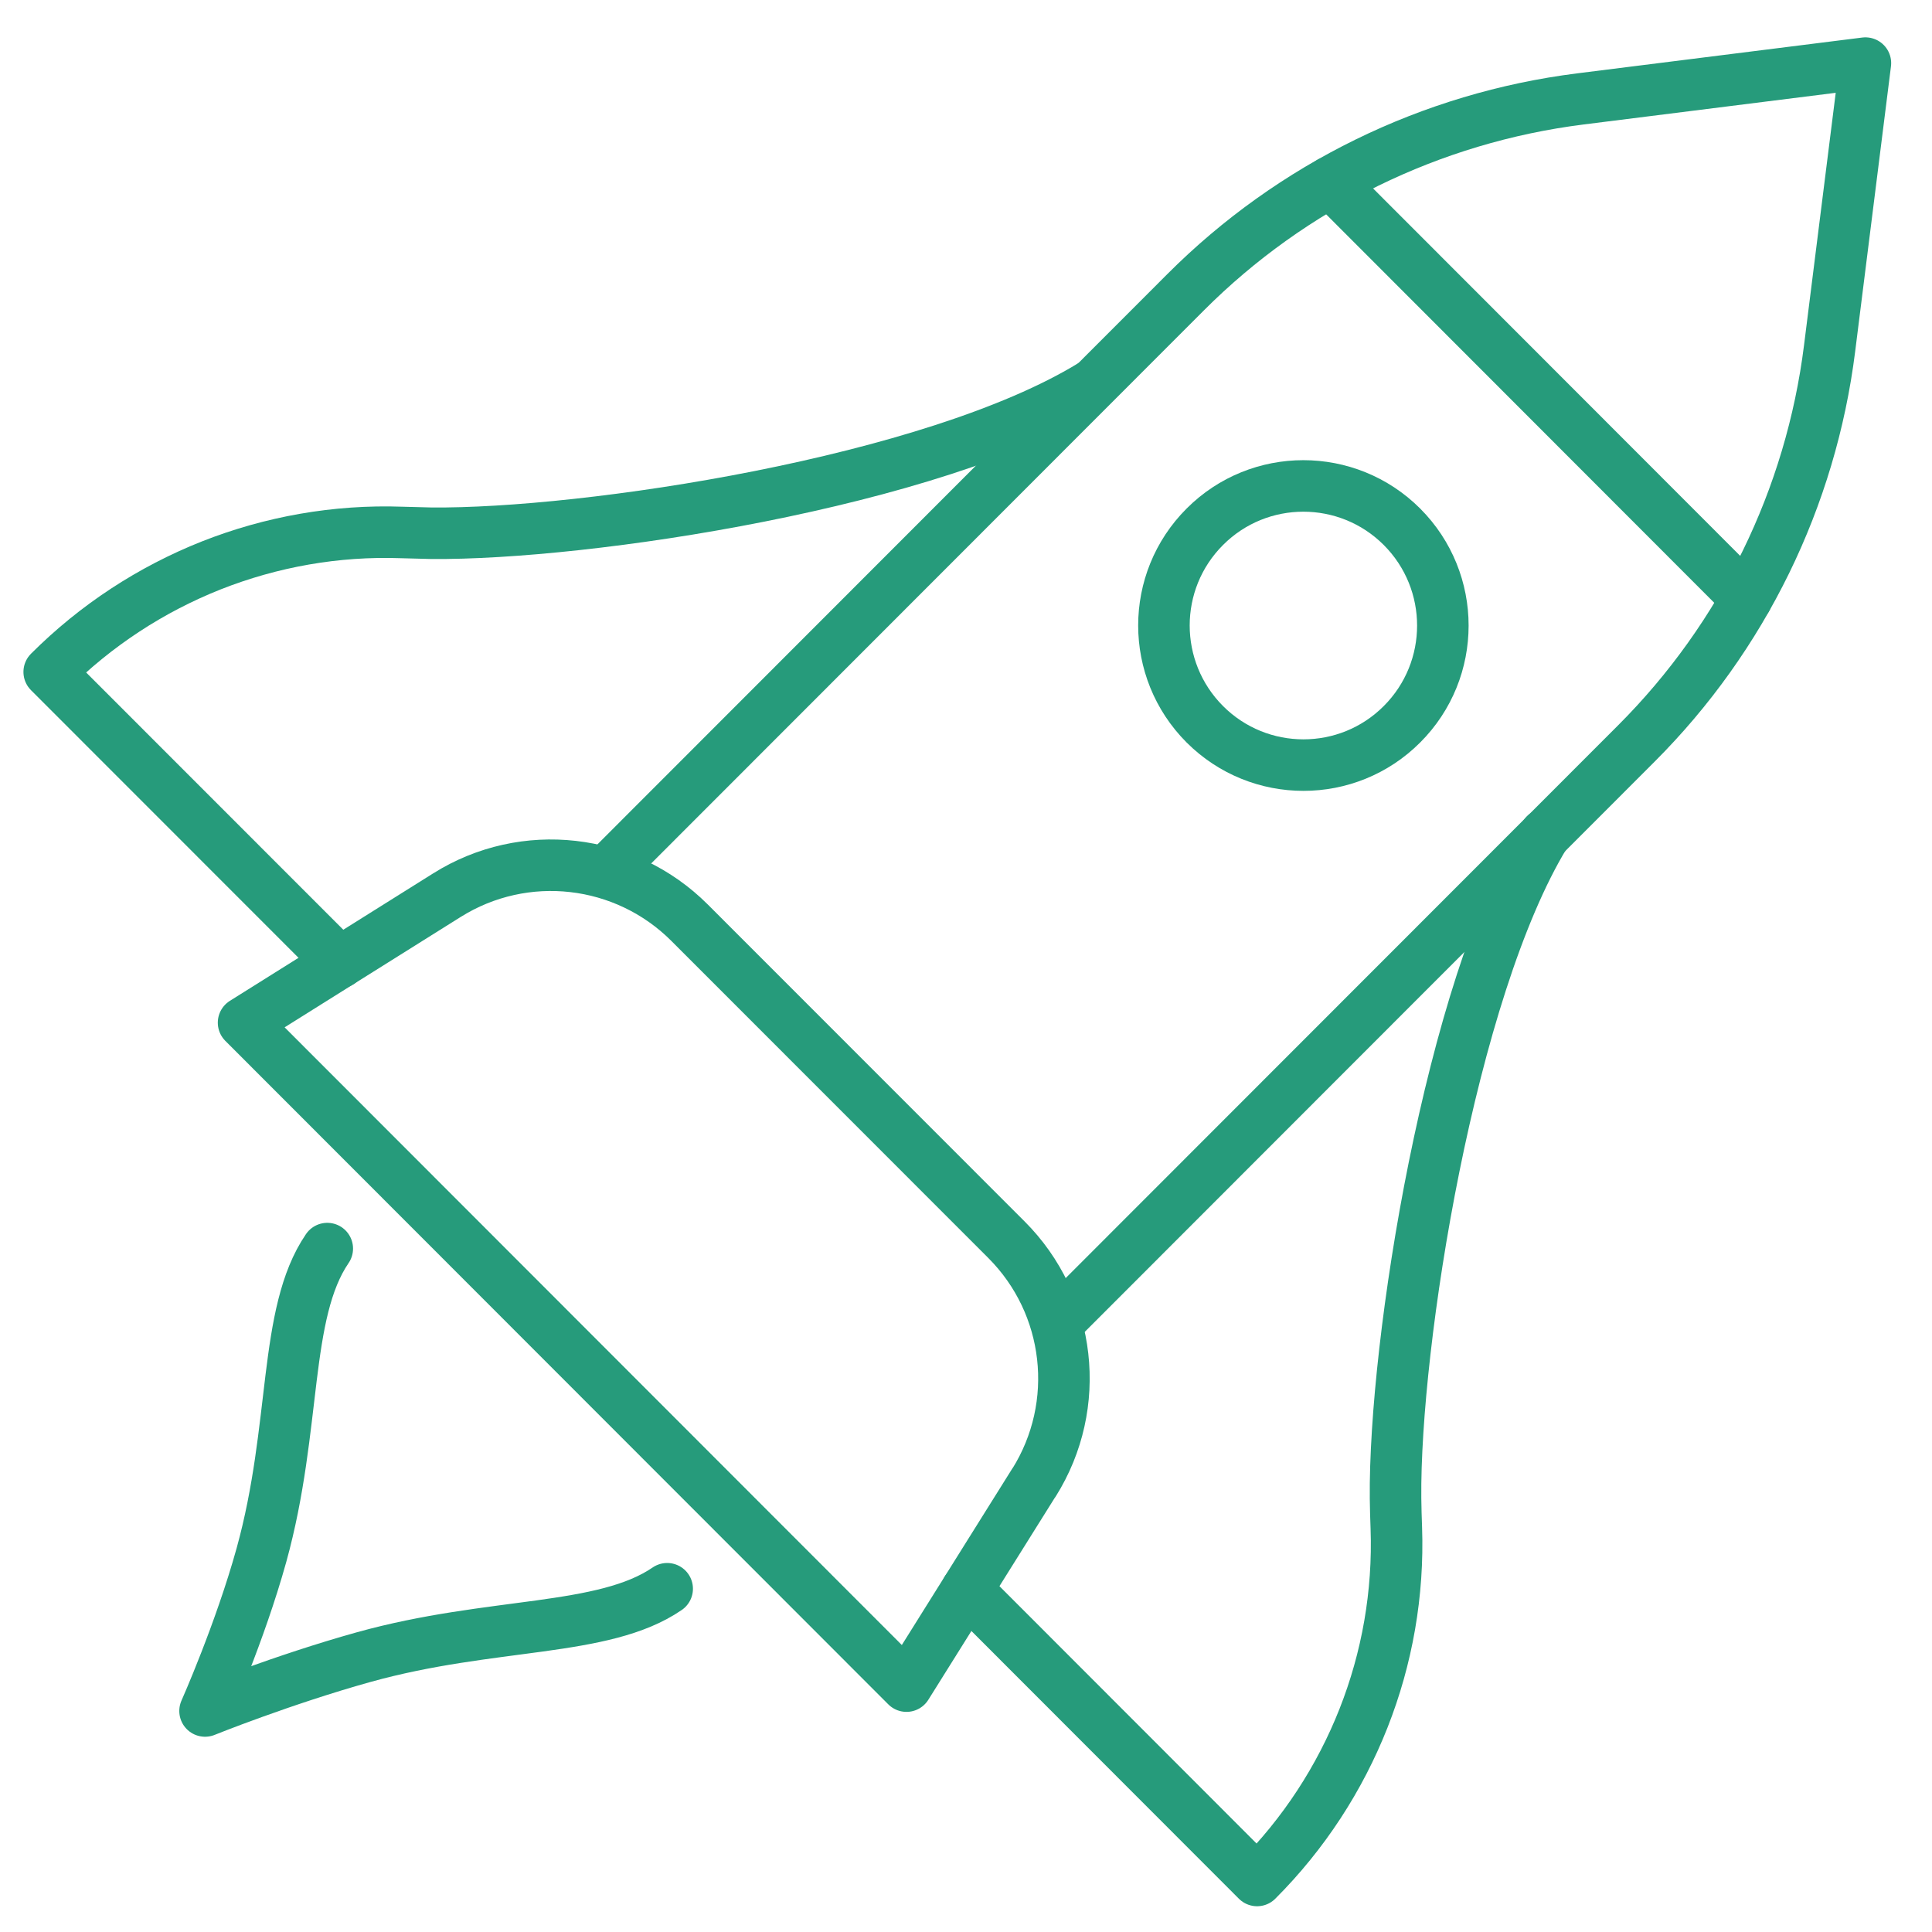
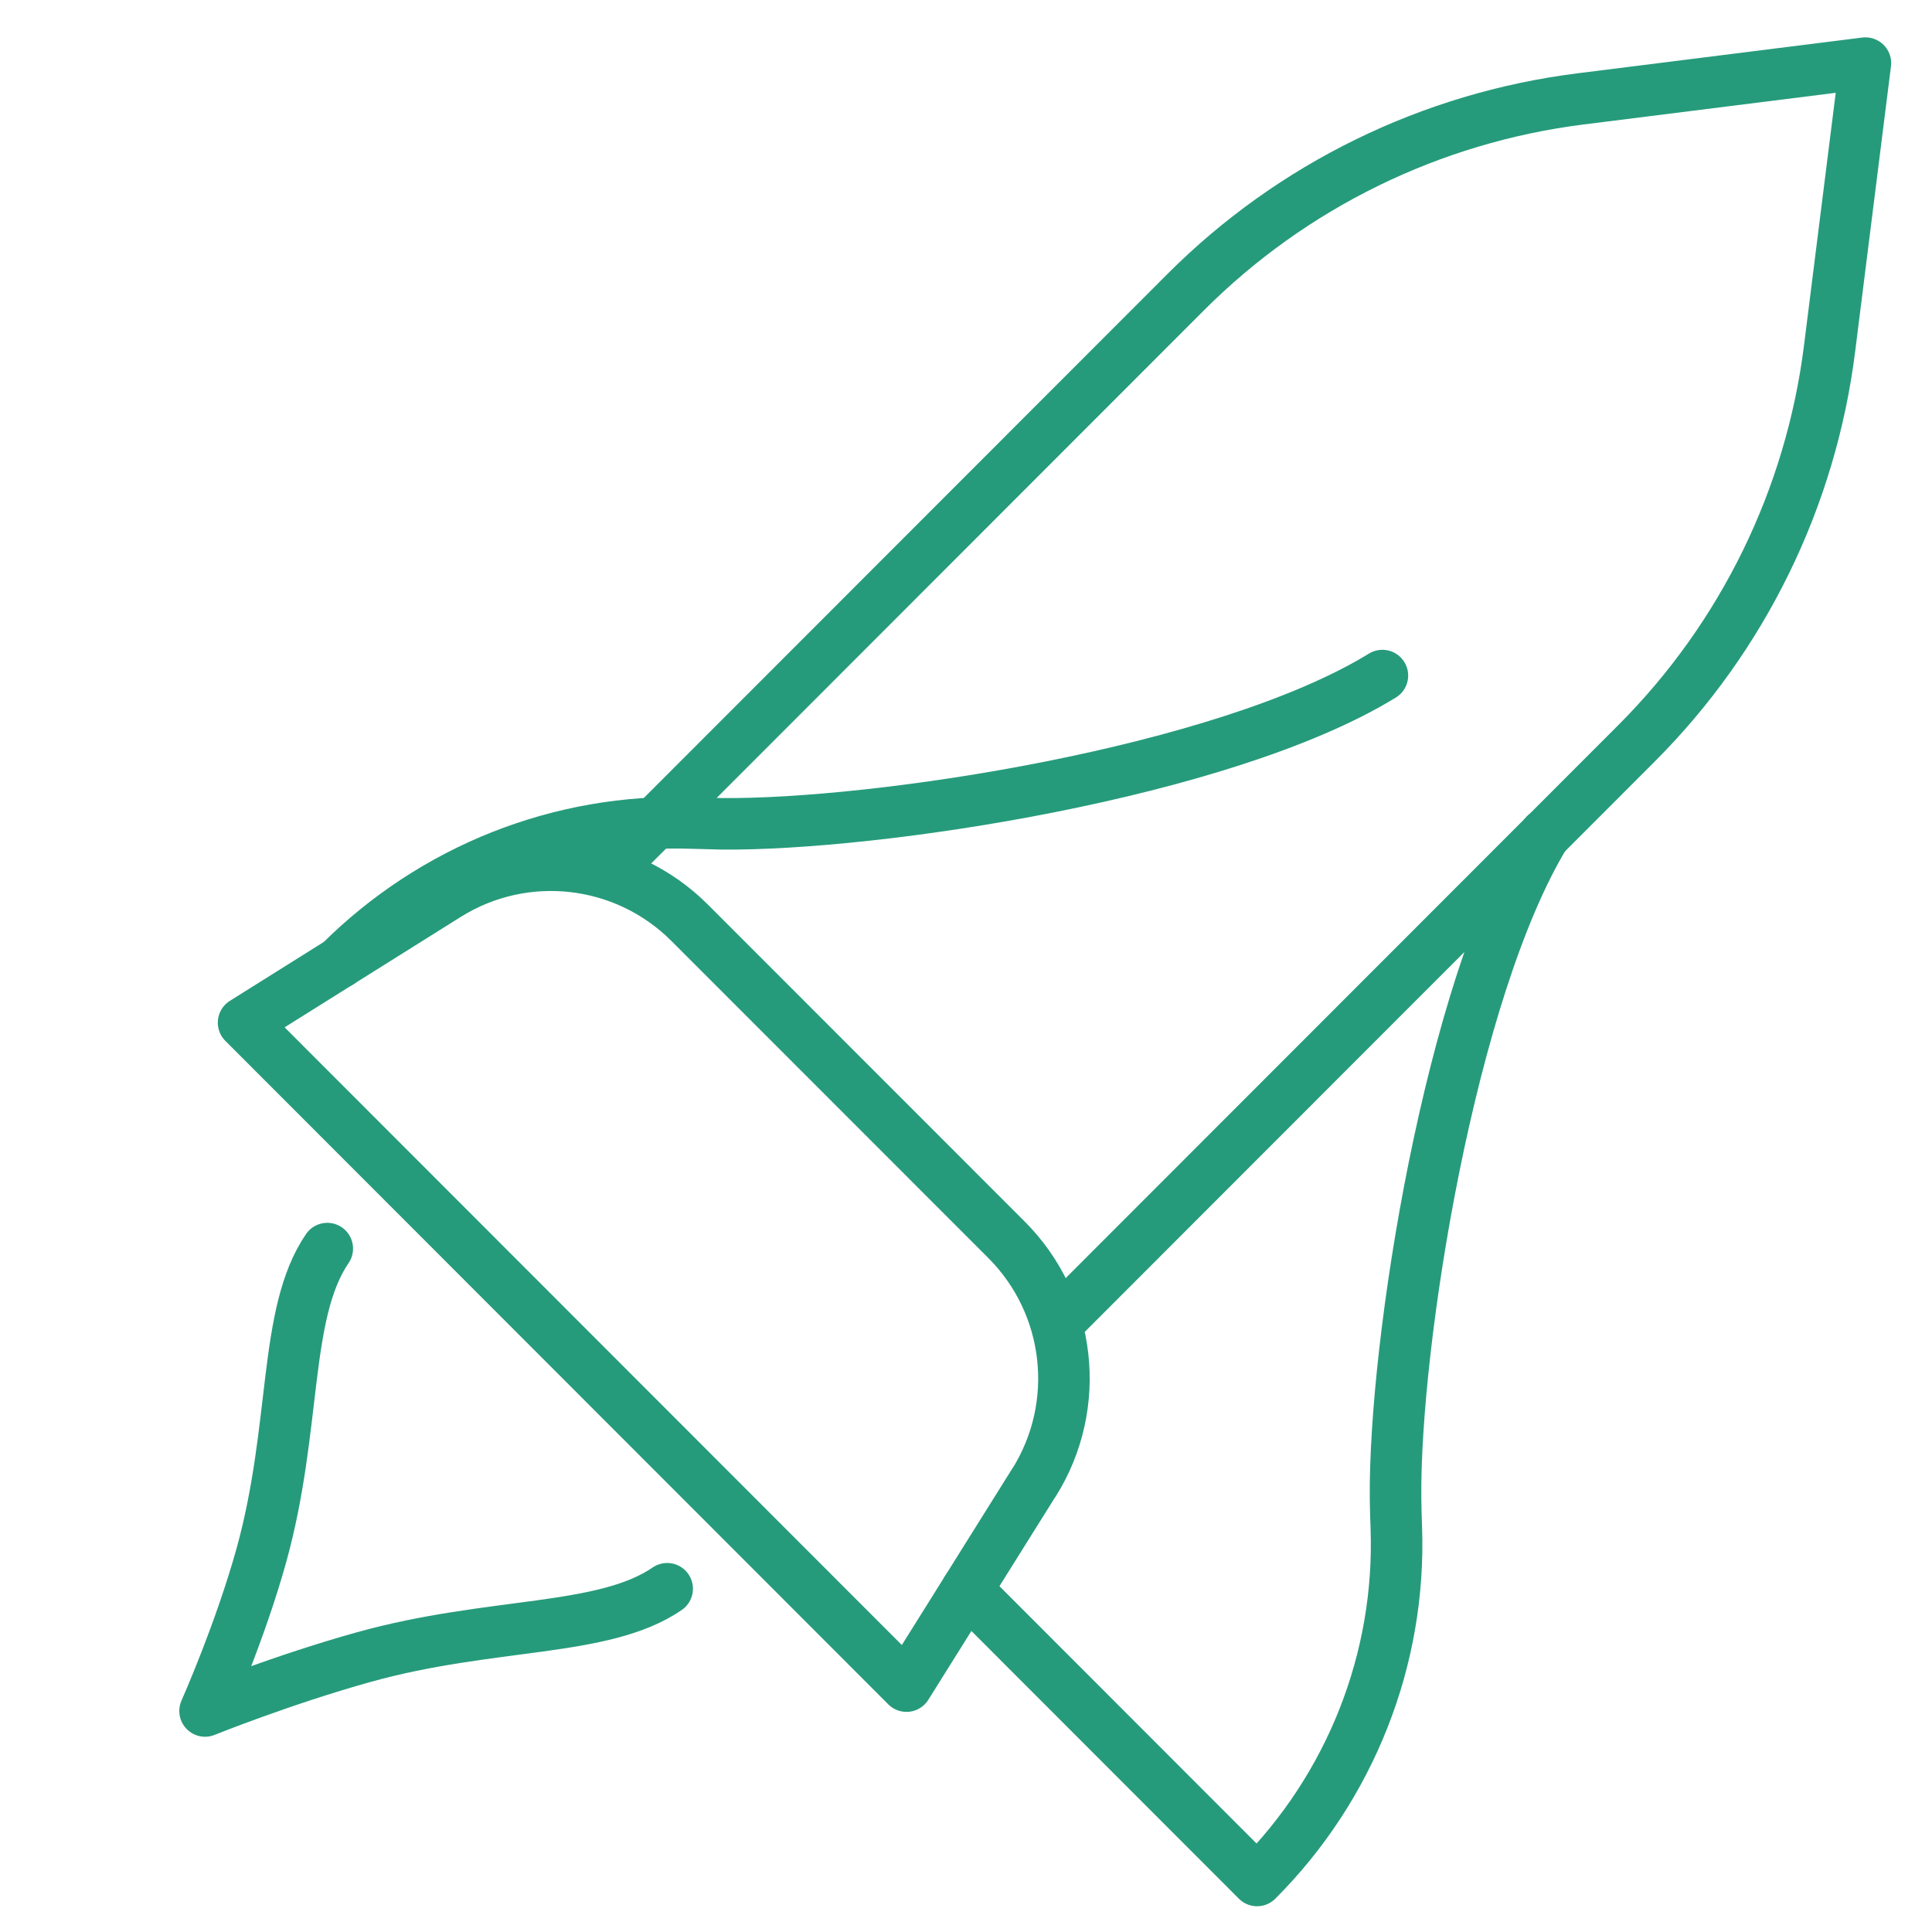
<svg xmlns="http://www.w3.org/2000/svg" id="Layer_3" version="1.1" viewBox="0 0 150 150">
  <defs>
    <style>
      .st0 {
        fill: none;
        stroke: #269b7b;
        stroke-linecap: round;
        stroke-linejoin: round;
        stroke-width: 4px;
      }
    </style>
  </defs>
  <g>
    <g>
-       <path class="st0" d="M26.37,74.73L3.82,52.17c3.63-3.63,7.92-6.42,12.58-8.27,4.66-1.84,9.69-2.74,14.78-2.56.77.02,1.53.04,2.29.06,11.94.12,38.94-3.92,51.31-11.51" />
+       <path class="st0" d="M26.37,74.73c3.63-3.63,7.92-6.42,12.58-8.27,4.66-1.84,9.69-2.74,14.78-2.56.77.02,1.53.04,2.29.06,11.94.12,38.94-3.92,51.31-11.51" />
      <path class="st0" d="M119.96,64.79c-7.38,12.11-11.73,39.53-11.61,51.54.01.76.03,1.52.06,2.29.18,5.1-.71,10.13-2.55,14.79-1.84,4.66-4.63,8.96-8.26,12.59l-22.54-22.56" />
    </g>
    <path class="st0" d="M80.28,115.11c3.77-6.02,2.88-13.84-2.14-18.86l-24.6-24.61c-5.02-5.02-12.83-5.91-18.84-2.14l-15.79,9.9,25.55,25.57.12.12,25.8,25.82,9.89-15.8Z" />
    <path class="st0" d="M82.24,102.56l44.81-44.84c8.27-8.27,13.55-19.07,15-30.68l2.78-22.14-22.13,2.78c-11.6,1.46-22.39,6.74-30.65,15.01l-44.81,44.84" />
-     <path class="st0" d="M108.85,56.23c4.23-4.23,4.23-11.09,0-15.33-4.23-4.23-11.09-4.23-15.31,0-4.23,4.23-4.23,11.09,0,15.33,4.23,4.23,11.09,4.23,15.31,0Z" />
-     <line class="st0" x1="135.6" y1="46.48" x2="103.29" y2="14.14" />
  </g>
  <path class="st0" d="M25.41,96.94c-3.44,5.04-2.35,13.81-5.11,23.79-1.67,6.02-4.38,12.11-4.38,12.11,0,0,6-2.42,12.31-4.18,9.95-2.77,18.61-1.91,23.57-5.31" />
</svg>